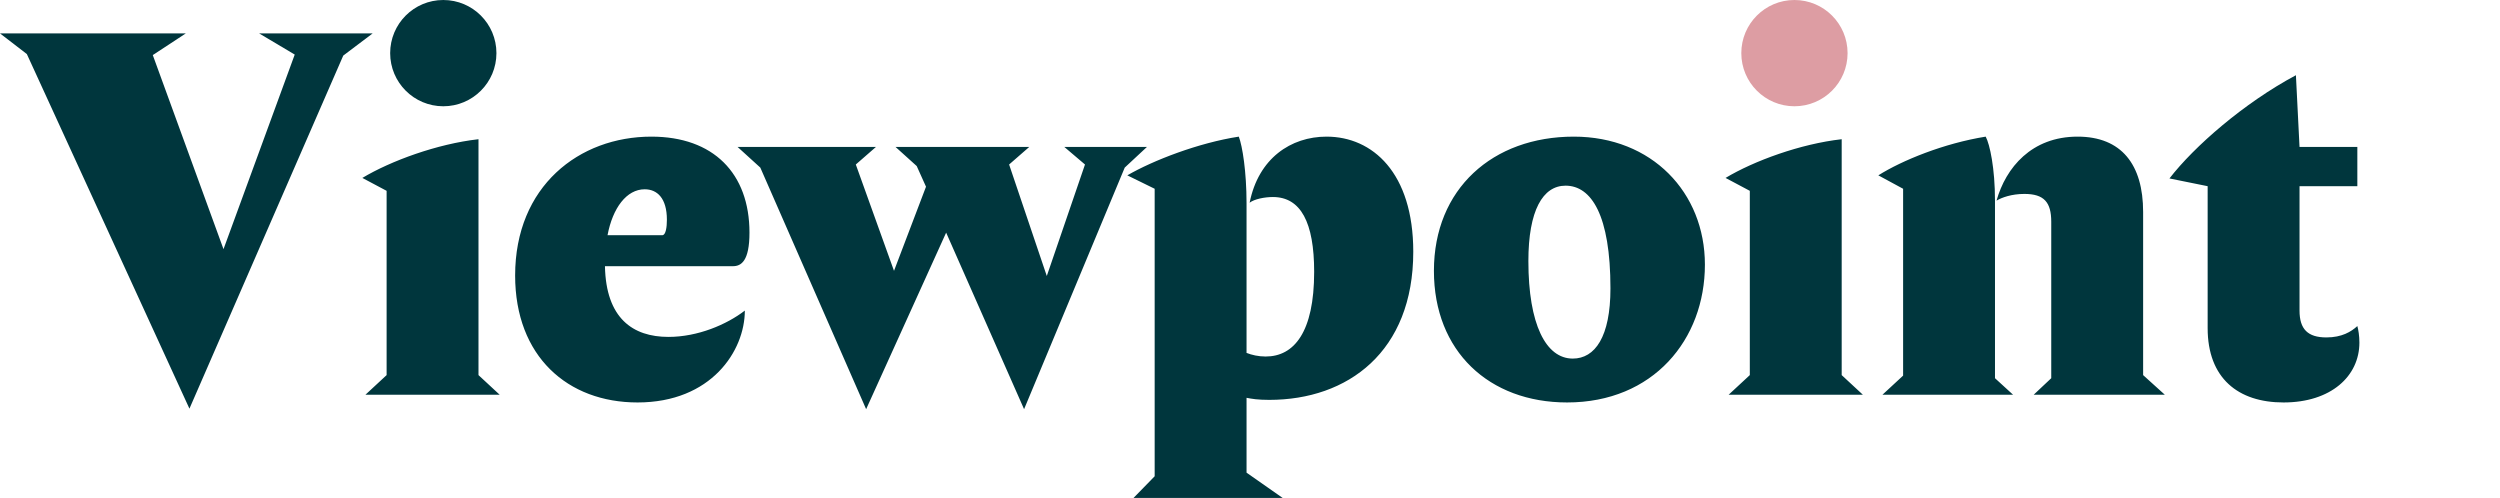
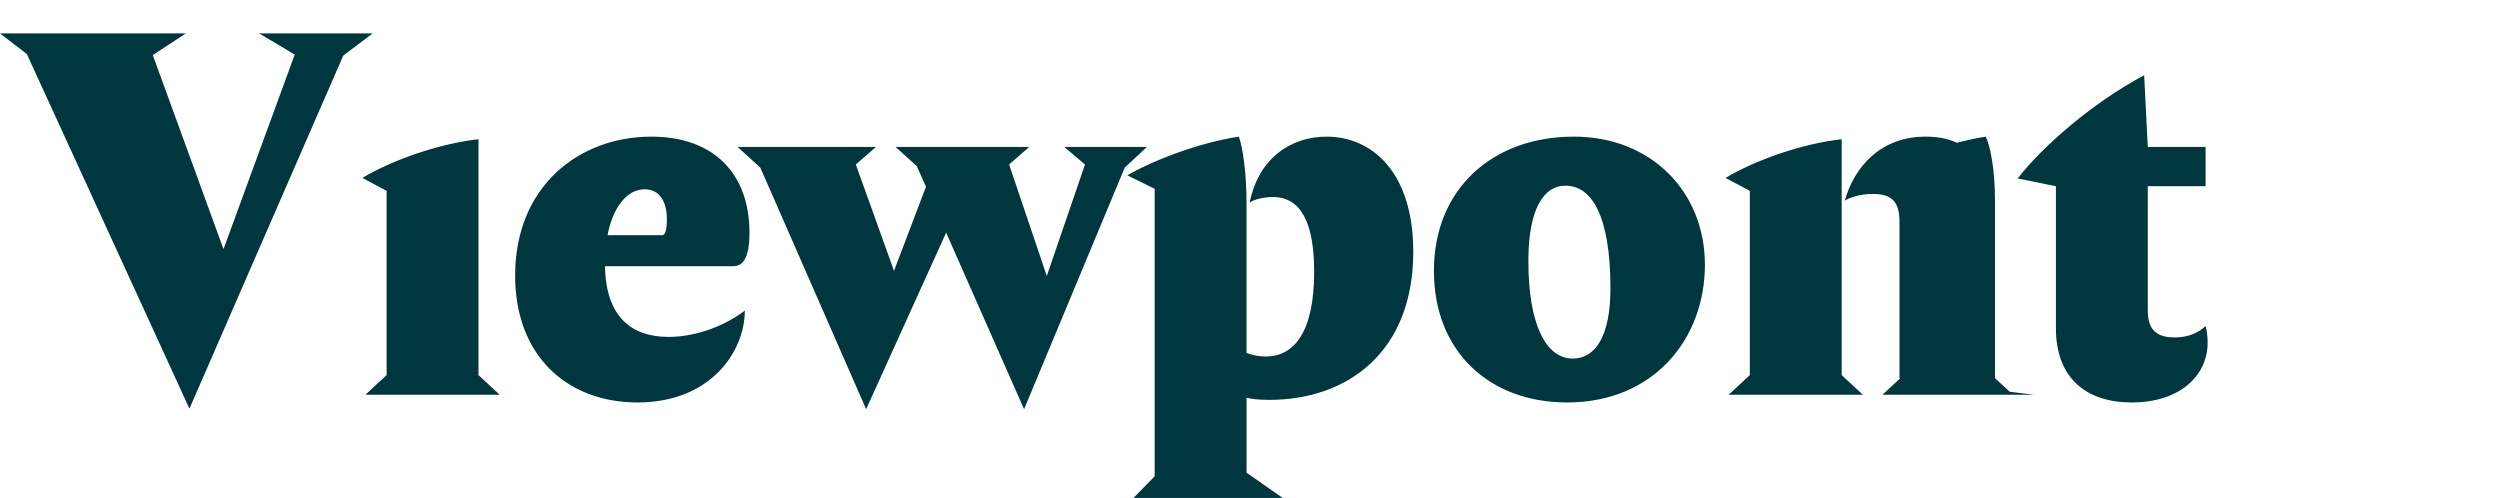
<svg xmlns="http://www.w3.org/2000/svg" viewBox="0 0 164.675 32.8" width="164.675" height="32.8">
  <g transform="translate(-.3)" fill="none" fill-rule="evenodd">
-     <path d="M12.778 26.918L22.91 3.662 24.848 2.2h-7.48l2.346 1.394-4.692 12.818-4.658-12.784L12.54 2.2H.3l1.768 1.36zM33.212 26l-1.394-1.292V9.17c-2.72.306-5.78 1.428-7.65 2.55l1.598.85v12.138L24.372 26zm9.078.51c4.862 0 7.072-3.4 7.072-6.052-1.19.918-3.094 1.734-5.032 1.734-2.346 0-4.114-1.224-4.182-4.658h8.432c.544 0 1.088-.34 1.088-2.21 0-3.91-2.38-6.324-6.46-6.324-4.76 0-8.976 3.264-8.976 9.146 0 5.338 3.468 8.364 8.058 8.364zm1.632-11.016h-3.604c.34-1.802 1.258-3.026 2.448-3.026.816 0 1.462.578 1.462 2.006 0 .476-.068 1.02-.306 1.02zm23.834 11.458l6.63-15.912 1.462-1.36h-5.44l1.36 1.156-2.516 7.344-2.482-7.344 1.326-1.156H59.29l1.394 1.258.612 1.36-2.108 5.542-2.516-7.004 1.326-1.156h-9.112l1.496 1.36 6.97 15.912 5.27-11.628zM84.79 32.8l-2.38-1.666v-4.93c.34.068.748.136 1.496.136 5.168 0 9.486-3.162 9.486-9.758C93.392 11.38 90.706 9 87.68 9c-2.346 0-4.488 1.428-5.066 4.352.306-.238.986-.374 1.53-.374 1.836 0 2.72 1.666 2.72 4.93 0 3.978-1.326 5.576-3.196 5.576-.476 0-.918-.102-1.258-.238v-9.86c0-2.074-.272-3.774-.51-4.386-2.652.408-5.644 1.564-7.344 2.55l1.802.884v18.938L74.964 32.8zm18.734-6.29c5.678 0 9.078-4.148 9.078-9.078 0-4.76-3.502-8.432-8.636-8.432-5.338 0-9.214 3.434-9.214 8.84 0 5.304 3.638 8.67 8.772 8.67zm.374-2.89c-1.768 0-2.924-2.244-2.924-6.426 0-3.332.952-4.964 2.448-4.964 1.7 0 2.958 1.938 2.958 6.766 0 3.196-1.02 4.624-2.482 4.624zM123.006 26l-1.394-1.292V9.17c-2.72.306-5.78 1.428-7.65 2.55l1.598.85v12.138L114.166 26zm9.894 0l-1.19-1.088V13.216c0-2.142-.34-3.706-.612-4.216-2.754.442-5.508 1.564-7.072 2.55l1.632.884v12.308L124.298 26zm9.996 0l-1.428-1.292V13.964c0-3.128-1.428-4.964-4.318-4.964-3.026 0-4.726 2.04-5.338 4.216.34-.204.986-.442 1.836-.442 1.292 0 1.768.544 1.768 1.836v10.302L134.26 26zm7.82.51c3.128 0 4.998-1.734 4.998-3.944 0-.442-.068-.85-.136-1.088-.408.374-1.02.748-2.04.748-1.224 0-1.768-.544-1.768-1.768v-8.194h3.808V9.68h-3.808l-.238-4.726c-3.434 1.836-6.698 4.692-8.33 6.8l2.516.51v9.35c0 3.298 2.006 4.896 4.998 4.896z" fill="#00363d" fill-rule="nonzero" />
-     <circle r="3.5" cy="3.5" cx="118.5" fill="#dd9da3" />
-     <circle r="3.5" cy="3.5" cx="29.5" fill="#00363d" />
+     <path d="M12.778 26.918L22.91 3.662 24.848 2.2h-7.48l2.346 1.394-4.692 12.818-4.658-12.784L12.54 2.2H.3l1.768 1.36zM33.212 26l-1.394-1.292V9.17c-2.72.306-5.78 1.428-7.65 2.55l1.598.85v12.138L24.372 26zm9.078.51c4.862 0 7.072-3.4 7.072-6.052-1.19.918-3.094 1.734-5.032 1.734-2.346 0-4.114-1.224-4.182-4.658h8.432c.544 0 1.088-.34 1.088-2.21 0-3.91-2.38-6.324-6.46-6.324-4.76 0-8.976 3.264-8.976 9.146 0 5.338 3.468 8.364 8.058 8.364zm1.632-11.016h-3.604c.34-1.802 1.258-3.026 2.448-3.026.816 0 1.462.578 1.462 2.006 0 .476-.068 1.02-.306 1.02zm23.834 11.458l6.63-15.912 1.462-1.36h-5.44l1.36 1.156-2.516 7.344-2.482-7.344 1.326-1.156H59.29l1.394 1.258.612 1.36-2.108 5.542-2.516-7.004 1.326-1.156h-9.112l1.496 1.36 6.97 15.912 5.27-11.628zM84.79 32.8l-2.38-1.666v-4.93c.34.068.748.136 1.496.136 5.168 0 9.486-3.162 9.486-9.758C93.392 11.38 90.706 9 87.68 9c-2.346 0-4.488 1.428-5.066 4.352.306-.238.986-.374 1.53-.374 1.836 0 2.72 1.666 2.72 4.93 0 3.978-1.326 5.576-3.196 5.576-.476 0-.918-.102-1.258-.238v-9.86c0-2.074-.272-3.774-.51-4.386-2.652.408-5.644 1.564-7.344 2.55l1.802.884v18.938L74.964 32.8zm18.734-6.29c5.678 0 9.078-4.148 9.078-9.078 0-4.76-3.502-8.432-8.636-8.432-5.338 0-9.214 3.434-9.214 8.84 0 5.304 3.638 8.67 8.772 8.67zm.374-2.89c-1.768 0-2.924-2.244-2.924-6.426 0-3.332.952-4.964 2.448-4.964 1.7 0 2.958 1.938 2.958 6.766 0 3.196-1.02 4.624-2.482 4.624zM123.006 26l-1.394-1.292V9.17c-2.72.306-5.78 1.428-7.65 2.55l1.598.85v12.138L114.166 26zm9.894 0l-1.19-1.088V13.216c0-2.142-.34-3.706-.612-4.216-2.754.442-5.508 1.564-7.072 2.55l1.632.884v12.308L124.298 26zl-1.428-1.292V13.964c0-3.128-1.428-4.964-4.318-4.964-3.026 0-4.726 2.04-5.338 4.216.34-.204.986-.442 1.836-.442 1.292 0 1.768.544 1.768 1.836v10.302L134.26 26zm7.82.51c3.128 0 4.998-1.734 4.998-3.944 0-.442-.068-.85-.136-1.088-.408.374-1.02.748-2.04.748-1.224 0-1.768-.544-1.768-1.768v-8.194h3.808V9.68h-3.808l-.238-4.726c-3.434 1.836-6.698 4.692-8.33 6.8l2.516.51v9.35c0 3.298 2.006 4.896 4.998 4.896z" fill="#00363d" fill-rule="nonzero" />
  </g>
</svg>